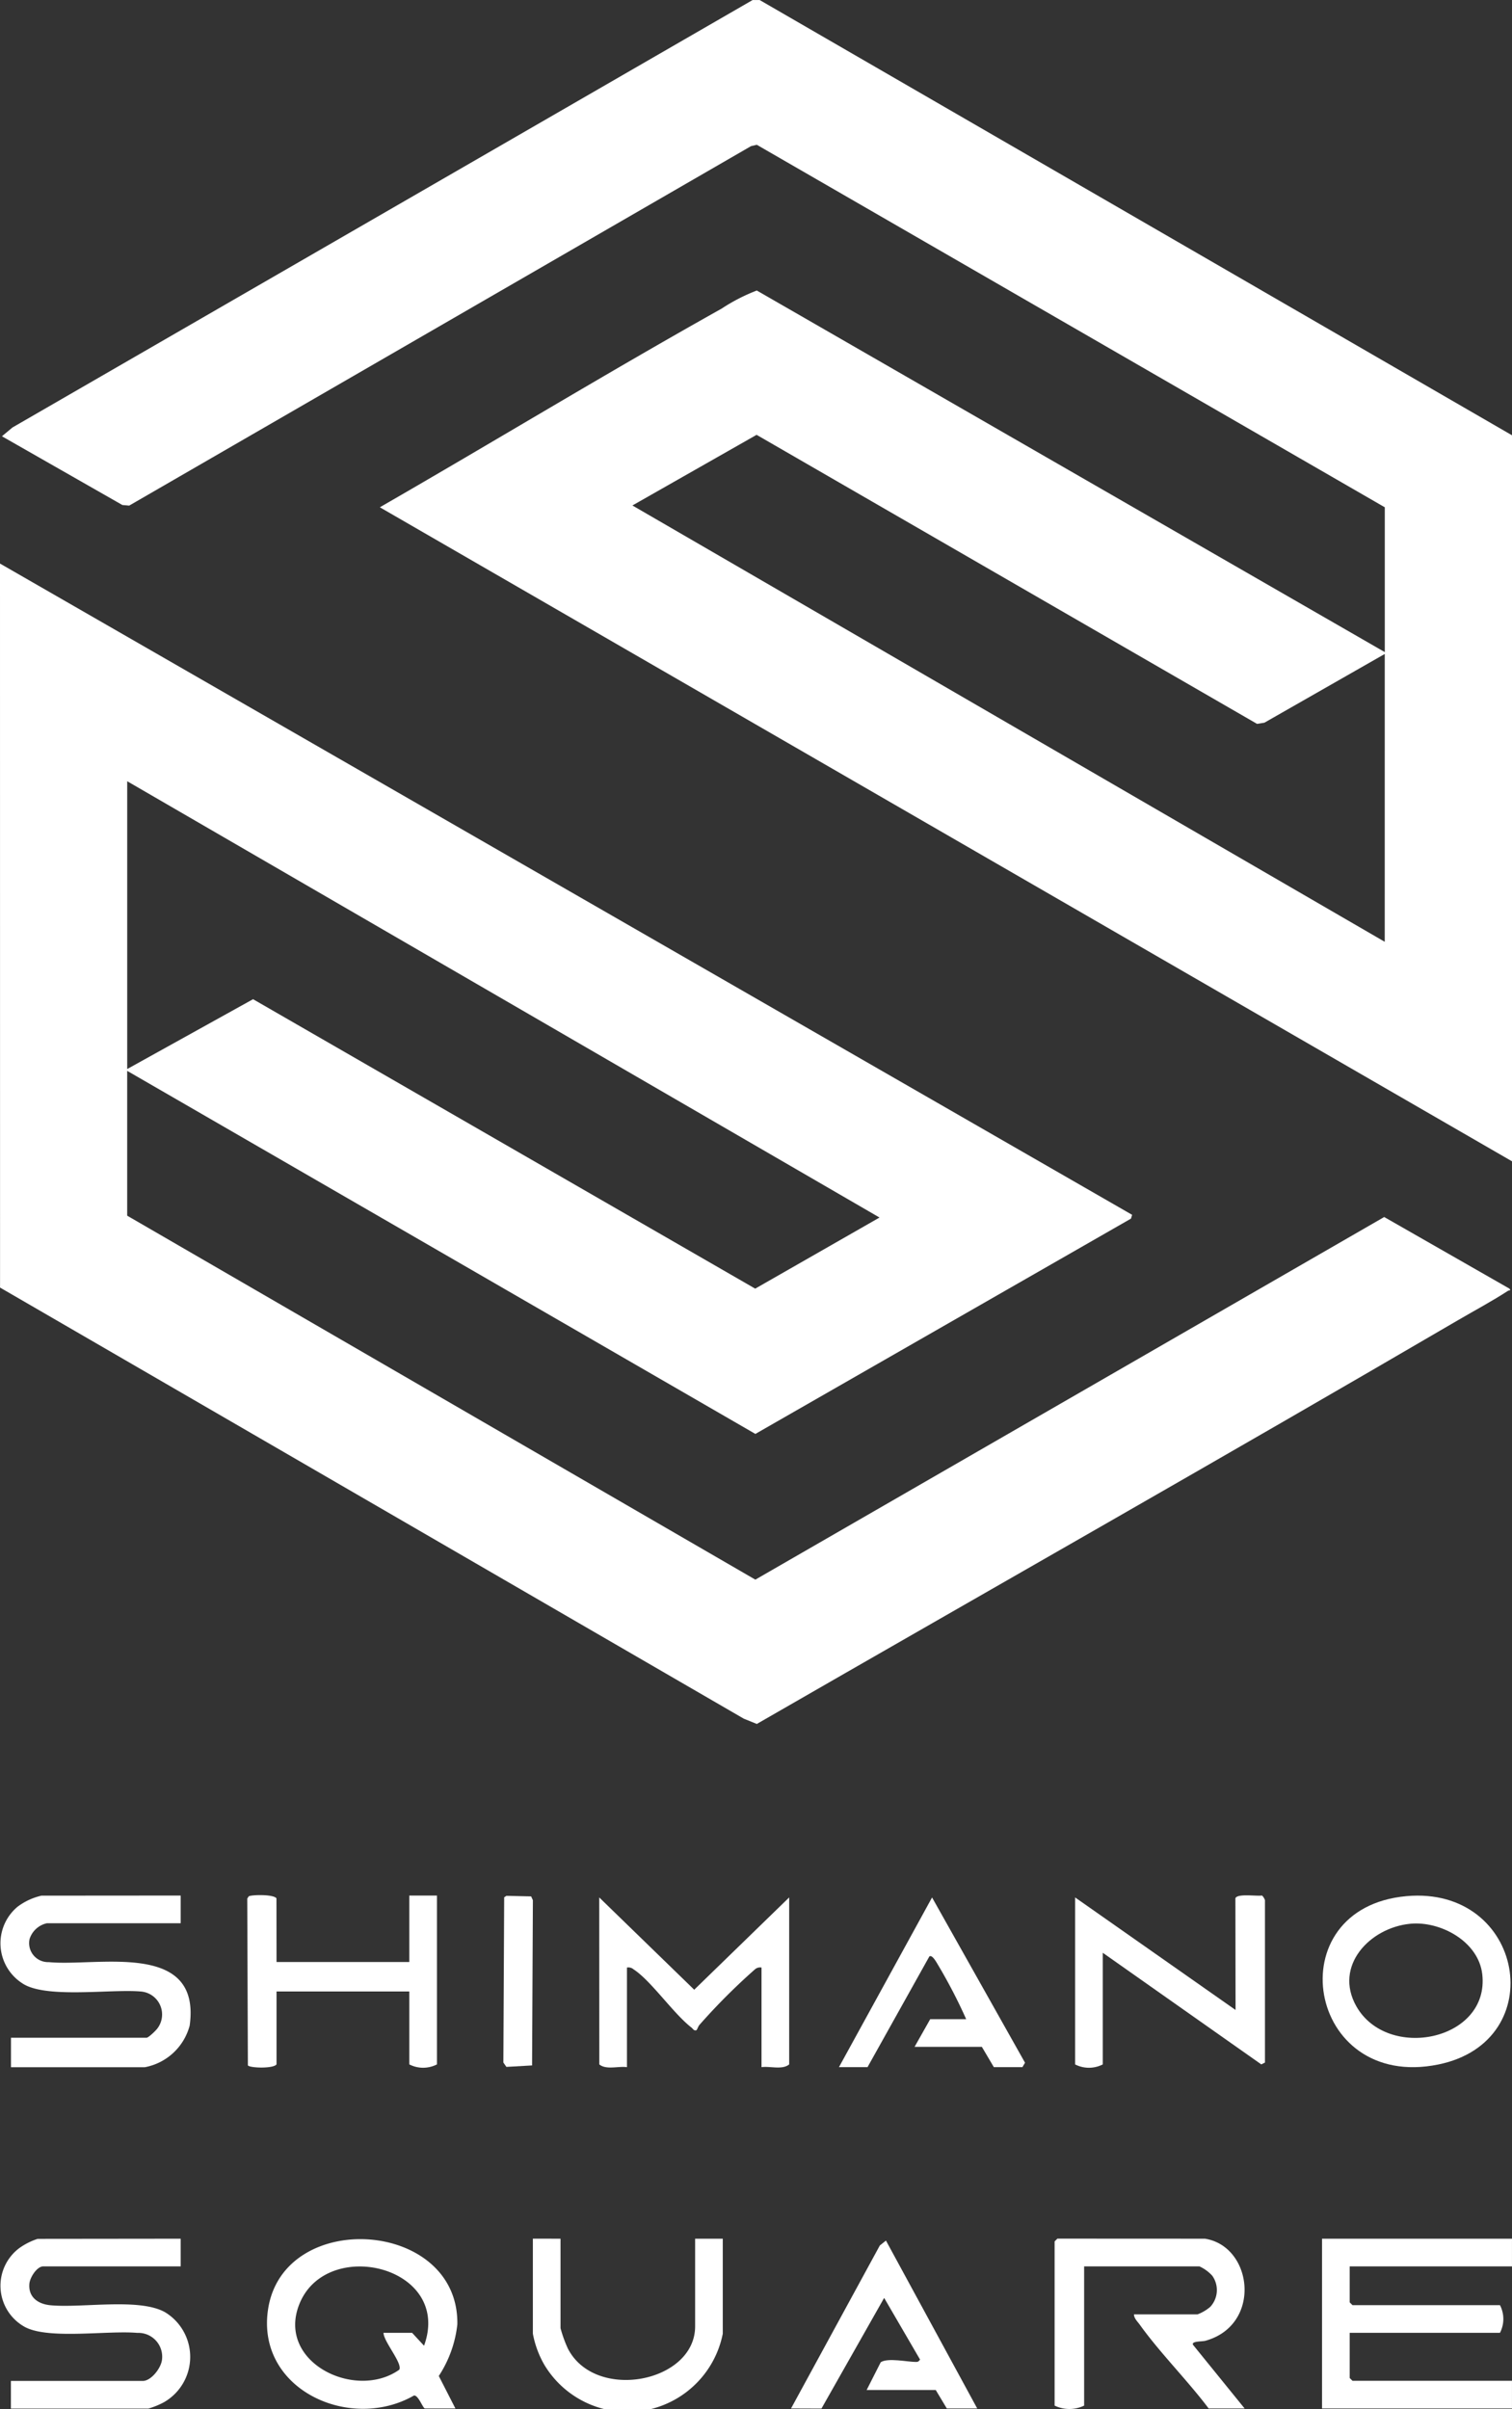
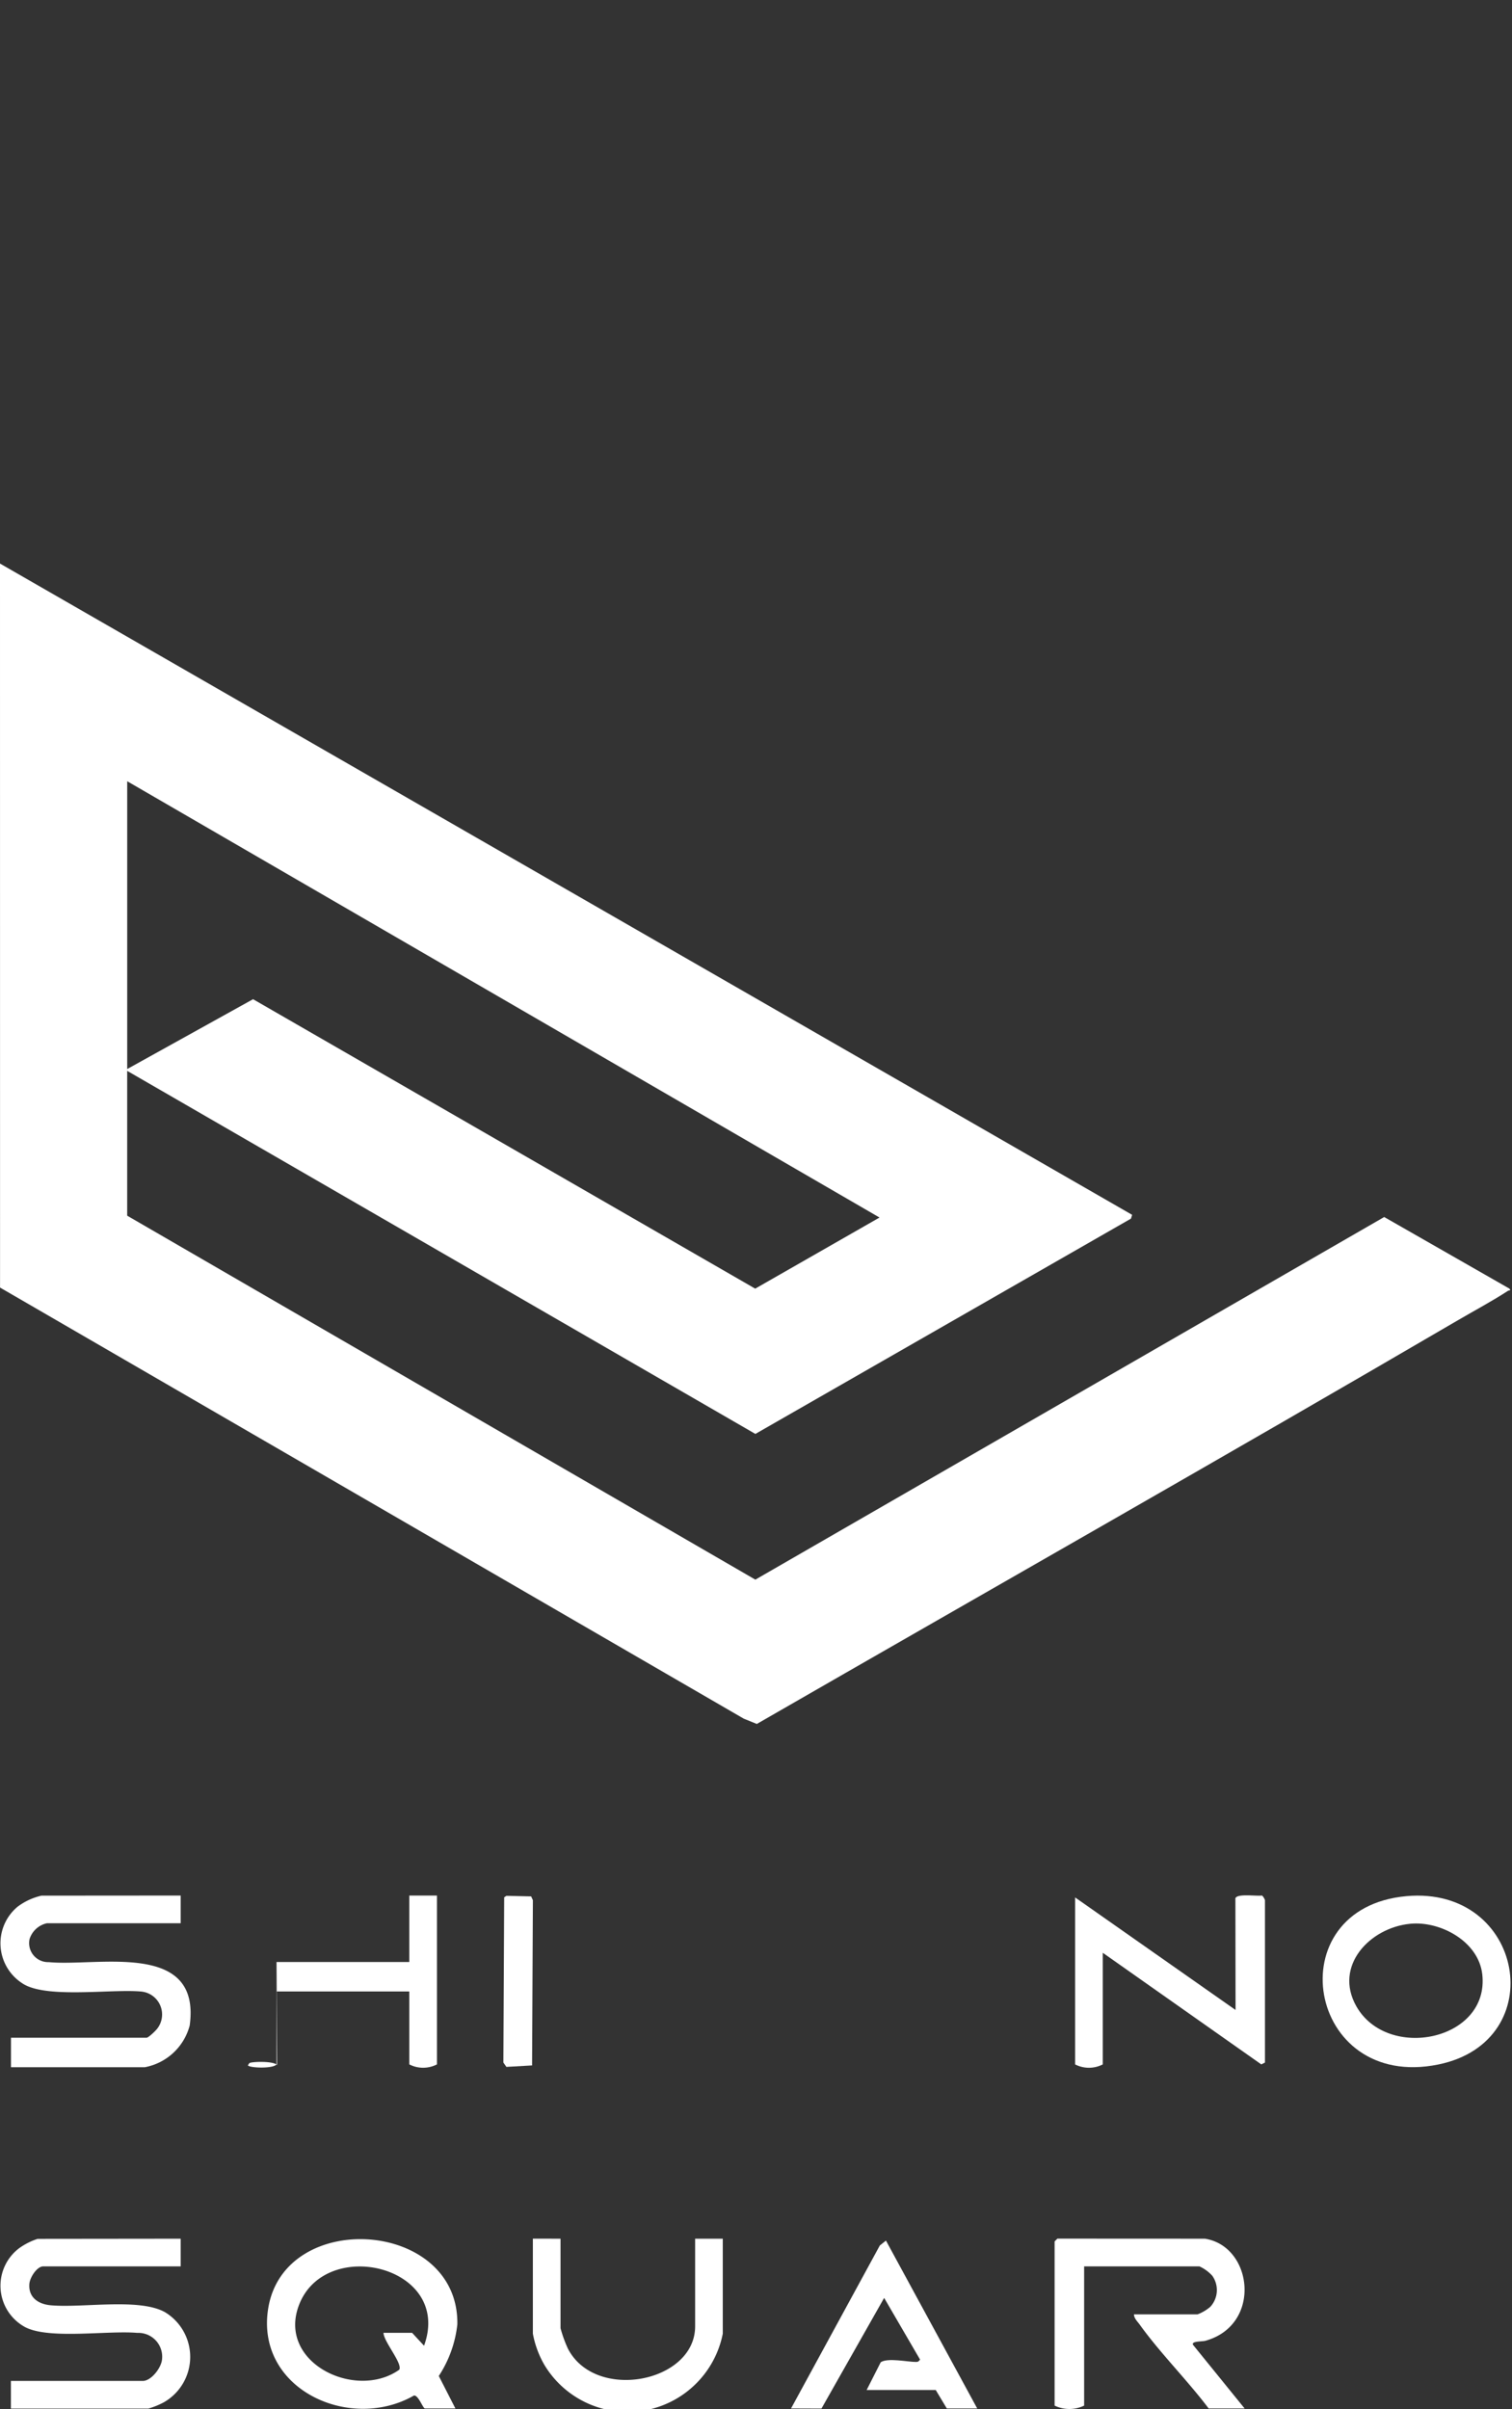
<svg xmlns="http://www.w3.org/2000/svg" width="85.836" height="136.688" viewBox="0 0 85.836 136.688">
  <rect x="0" y="0" width="85.836" height="136.688" fill="#333333" stroke="none" />
  <g id="グループ_16379" data-name="グループ 16379" transform="translate(-1178.941 1093.698)">
-     <path id="パス_42253" data-name="パス 42253" d="M146.048,132.948,81.776,95.839c6.478-3.729,12.878-7.62,19.4-11.271a10.332,10.332,0,0,1,2-1.028l35.65,20.516V95.839l-35.65-20.568-.33.078-35.3,20.395-.387-.034-6.837-3.9.6-.5,42.014-24.251h.405l42.716,24.7Zm-7.224-28.786-6.833,3.9-.417.066-28.41-16.4-7.05,4.008,42.709,24.757Z" transform="translate(1118.729 -1160.754)" fill="#fff" />
    <path id="パス_42254" data-name="パス 42254" d="M60.27,81.026l64.271,36.953-.066.215L103.153,130.41l-35.662-20.6v8.217l35.66,20.651,35.7-20.575,7.1,4.058c.128.137,0,.08-.078.133-.886.577-1.914,1.126-2.838,1.666-13.216,7.718-26.54,15.274-39.8,22.906l-.742-.3-42.22-24.46Zm7.222,28.68,7.144-3.962,28.507,16.423,7.057-4.035L67.492,93.377Z" transform="translate(1118.671 -1142.748)" fill="#fff" />
    <g id="グループ_16343" data-name="グループ 16343" transform="translate(1178.97 -986.17)">
-       <path id="パス_42255" data-name="パス 42255" d="M103.842,122.55v1.57H94.629v2.042l.158.158h8.373a1.706,1.706,0,0,1,0,1.57H94.629v2.564l.158.158h9.055v1.57H93.059V122.55Z" transform="translate(-18.036 -103.055)" fill="#fff" />
      <path id="パス_42256" data-name="パス 42256" d="M70.51,114.044v1.57H62.923a1.326,1.326,0,0,0-.991.9,1.078,1.078,0,0,0,1.09,1.307c2.772.266,8.668-1.247,8,3.6a3.252,3.252,0,0,1-2.554,2.364h-7.59v-1.673h7.693c.112,0,.533-.407.62-.531a1.308,1.308,0,0,0-.929-2.092c-1.7-.156-5.441.423-6.75-.472a2.7,2.7,0,0,1-.266-4.335,3.582,3.582,0,0,1,1.36-.632Z" transform="translate(-60.283 -114.019)" fill="#fff" />
      <path id="パス_42257" data-name="パス 42257" d="M70.506,122.55v1.57h-7.8c-.359,0-.765.632-.79,1-.057.767.515,1.142,1.2,1.206,1.8.169,5.052-.433,6.512.4a2.965,2.965,0,0,1-.066,5.1,4.528,4.528,0,0,1-.893.364h-7.8v-1.57h7.485c.478,0,1.048-.735,1.094-1.218a1.353,1.353,0,0,0-1.405-1.508c-1.68-.149-5.017.385-6.37-.33a2.668,2.668,0,0,1-.33-4.479,3.794,3.794,0,0,1,1.044-.526Z" transform="translate(-60.279 -103.055)" fill="#fff" />
      <path id="パス_42258" data-name="パス 42258" d="M94.959,122.55c2.726.426,3.248,4.891.032,5.789-.2.057-.806.011-.712.229l2.932,3.614H95.169c-1.213-1.611-2.754-3.14-3.921-4.768-.124-.169-.32-.353-.318-.572h3.61a2.443,2.443,0,0,0,.723-.428,1.4,1.4,0,0,0,.11-1.765,2.254,2.254,0,0,0-.728-.529H88.1v7.9a1.929,1.929,0,0,1-1.676,0v-9.316l.158-.158Z" transform="translate(-26.583 -103.055)" fill="#fff" />
      <path id="パス_42259" data-name="パス 42259" d="M77.588,132.167H75.862c-.119,0-.371-.76-.625-.735-3.644,2.088-9-.355-8.279-4.924.906-5.713,10.838-5.059,10.74.888a6.645,6.645,0,0,1-1.053,2.928Zm-4.081-4.292H75.13l.678.732c1.632-4.5-5.571-6.235-7.091-2.33-1.28,3.289,3.211,5.45,5.686,3.69C74.594,129.6,73.512,128.37,73.507,127.875Z" transform="translate(-51.764 -103.04)" fill="#fff" />
-       <path id="パス_42260" data-name="パス 42260" d="M75.132,114.09l5.393,5.237,5.39-5.237v9.474c-.394.325-1.074.087-1.57.156v-5.651a.438.438,0,0,0-.371.1,35.368,35.368,0,0,0-3.143,3.143c-.094.1-.142.318-.2.318-.137.03-.181-.094-.263-.156-1.044-.813-2.291-2.657-3.289-3.305a.445.445,0,0,0-.373-.1v5.651c-.494-.069-1.177.169-1.57-.156Z" transform="translate(-41.143 -113.959)" fill="#fff" />
      <path id="パス_42261" data-name="パス 42261" d="M96.039,114.208c.089-.288,1.211-.11,1.5-.16.071.021.179.236.179.266v9.211l-.208.105-9-6.334v6.334a1.713,1.713,0,0,1-1.57,0v-9.474l9.108,6.386Z" transform="translate(-25.935 -114.025)" fill="#fff" />
-       <path id="パス_42262" data-name="パス 42262" d="M68.063,117.828H75.6v-3.77h1.57v9.579a1.713,1.713,0,0,1-1.57,0V119.5H68.063v4.136c-.181.254-1.524.208-1.627.057L66.4,114.23l.082-.126c.137-.094,1.415-.128,1.577.112Z" transform="translate(-52.393 -114.033)" fill="#fff" />
+       <path id="パス_42262" data-name="パス 42262" d="M68.063,117.828H75.6v-3.77h1.57v9.579a1.713,1.713,0,0,1-1.57,0V119.5H68.063v4.136c-.181.254-1.524.208-1.627.057l.082-.126c.137-.094,1.415-.128,1.577.112Z" transform="translate(-52.393 -114.033)" fill="#fff" />
      <path id="パス_42263" data-name="パス 42263" d="M97.832,114.075c6.686-.6,8.247,8.238,1.808,9.552C92.155,125.153,90.427,114.741,97.832,114.075Zm.208,1.568c-2.287.224-4.344,2.387-3.058,4.674,1.767,3.138,7.583,1.952,7.153-1.813C101.92,116.643,99.759,115.473,98.04,115.643Z" transform="translate(-18.016 -114.017)" fill="#fff" />
      <path id="パス_42264" data-name="パス 42264" d="M75.056,122.55v5.077a7.351,7.351,0,0,0,.417,1.156c1.556,3.028,7.224,1.925,7.224-1.259V122.55h1.57v5.39A5.511,5.511,0,0,1,74.134,129.7a5.561,5.561,0,0,1-.648-1.762v-5.39Z" transform="translate(-43.264 -103.055)" fill="#fff" />
      <path id="パス_42265" data-name="パス 42265" d="M79.889,132.123l5.04-9.247.348-.279,5.182,9.527H88.733l-.629-1.048H84.181l.8-1.577c.414-.266,1.52-.014,2-.016.135,0,.153-.034.233-.133l-2.039-3.5-3.559,6.279Z" transform="translate(-35.011 -102.996)" fill="#fff" />
-       <path id="パス_42266" data-name="パス 42266" d="M89.87,123.718l-.68-1.151H85.37l.888-1.57H88.3a29.453,29.453,0,0,0-1.591-3.067c-.078-.124-.332-.616-.5-.492L82.7,123.718H81.078l5.285-9.627,5.278,9.378-.149.25Z" transform="translate(-33.479 -113.958)" fill="#fff" />
      <path id="パス_42267" data-name="パス 42267" d="M72.926,114.051l1.405.031.1.216-.046,9.375-1.458.083-.172-.247.046-9.375Z" transform="translate(-44.208 -114.01)" fill="#fff" />
    </g>
  </g>
</svg>